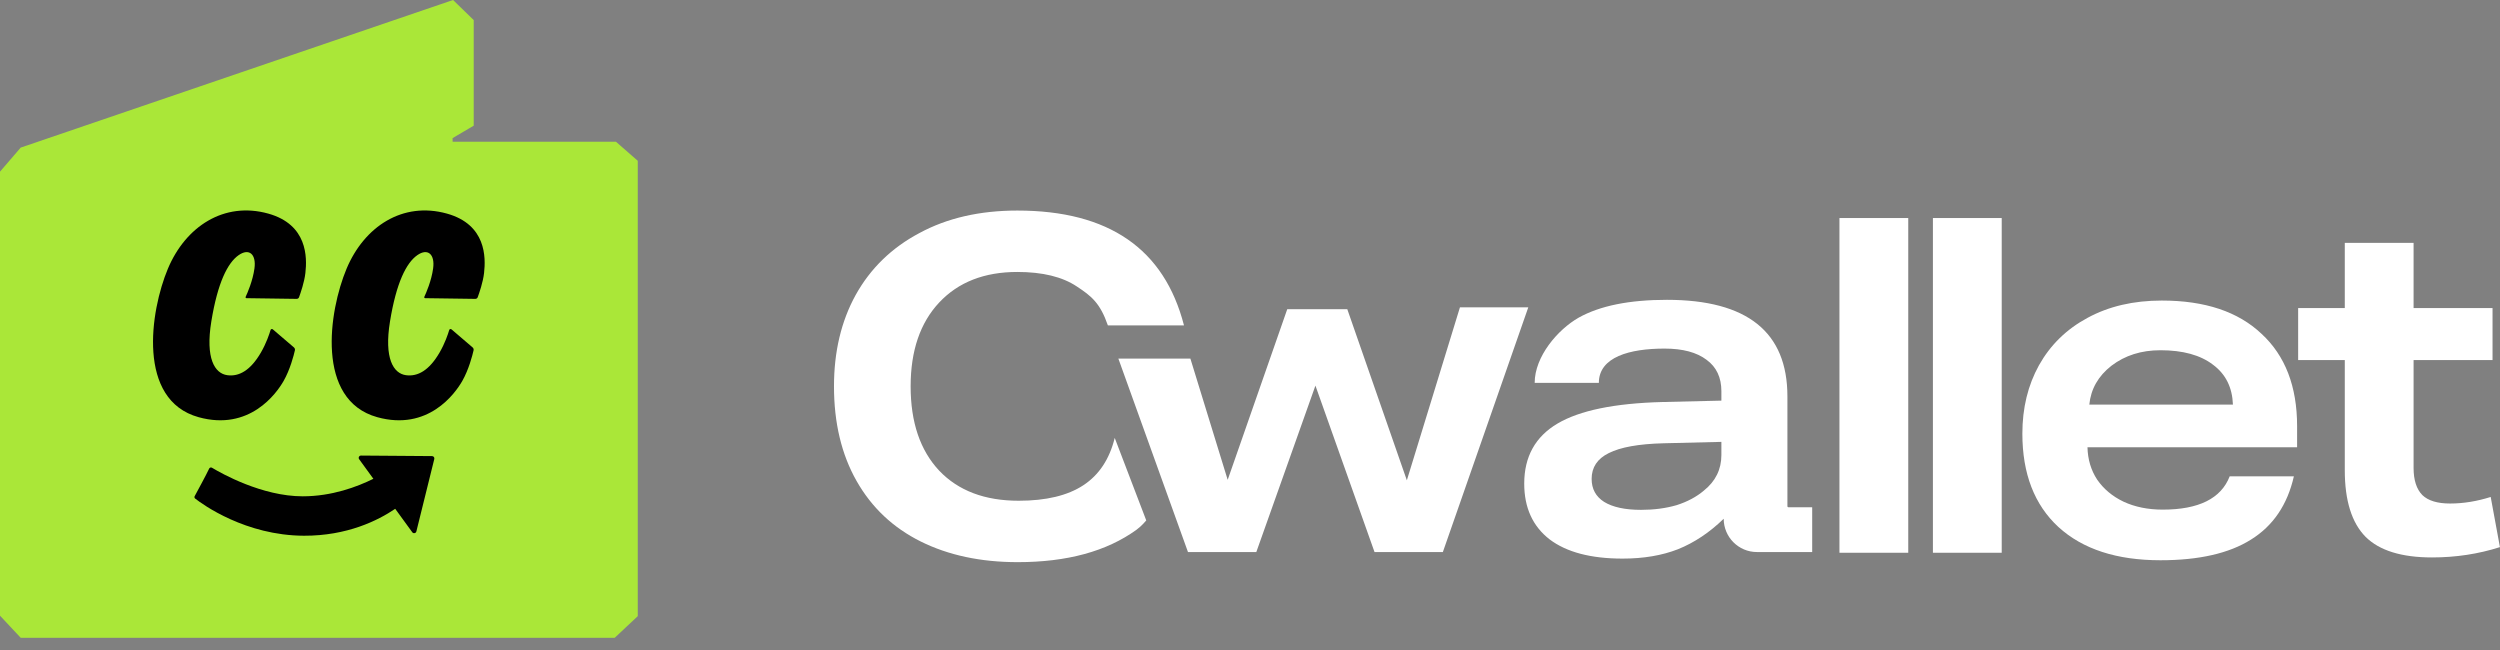
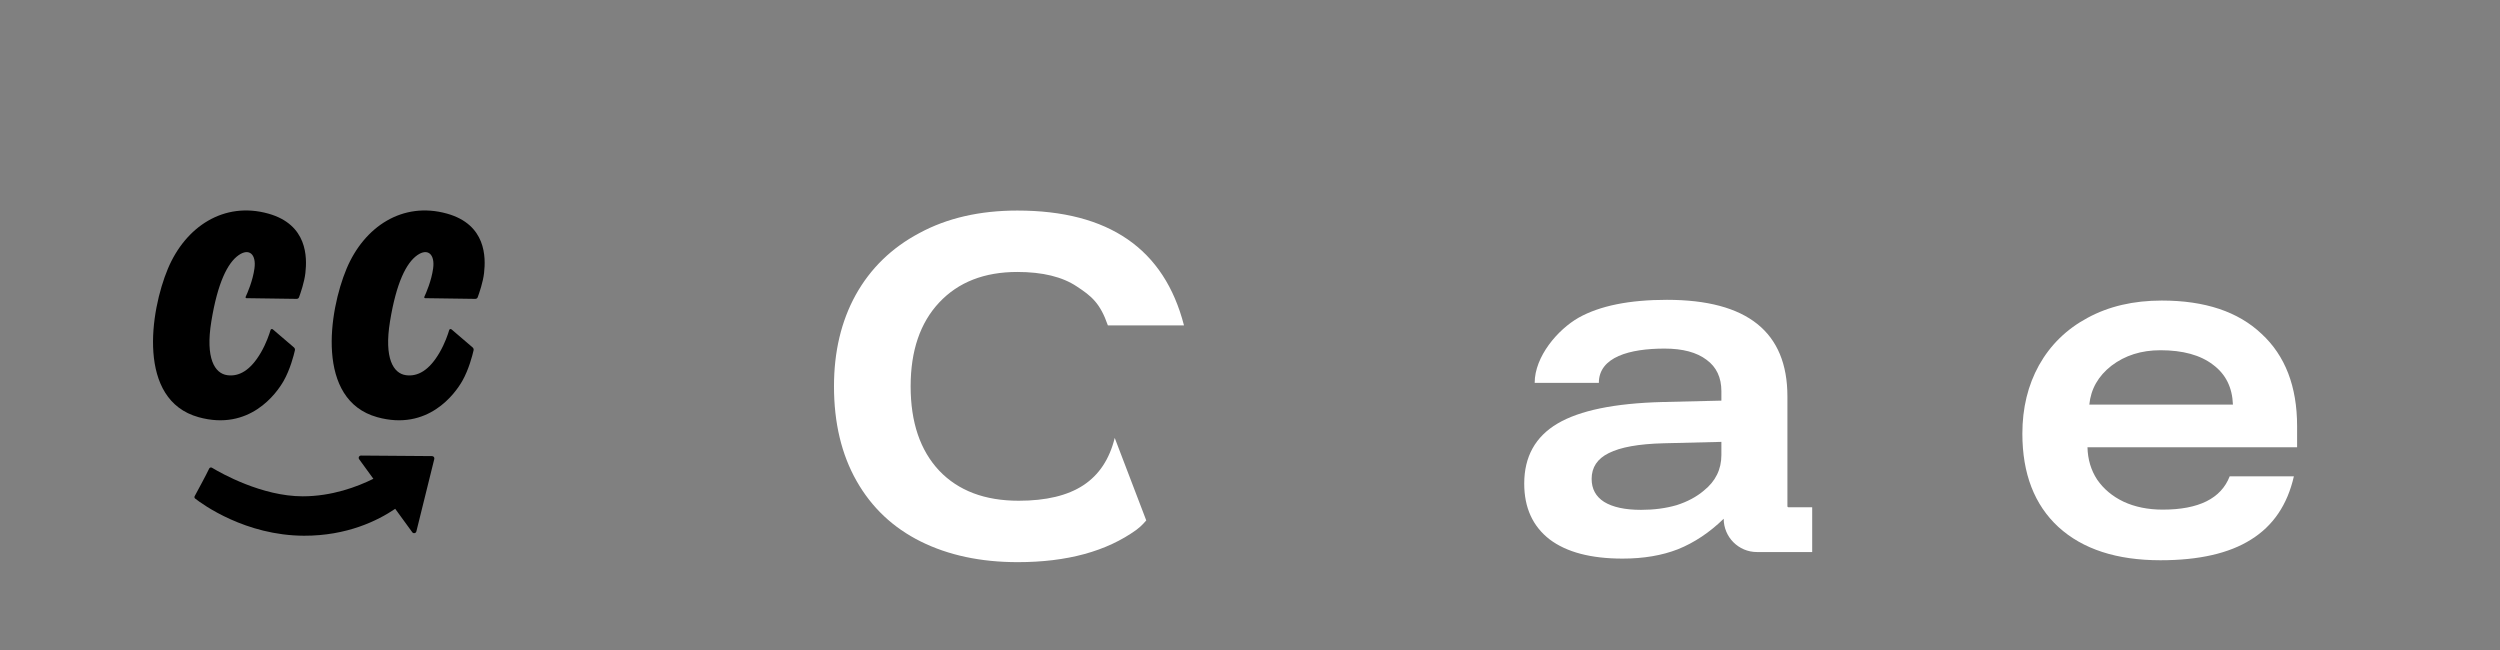
<svg xmlns="http://www.w3.org/2000/svg" width="200" height="52" viewBox="0 0 200 52" fill="none">
  <rect x="0" y="0" width="200" height="52" fill="#808080" stroke="none" />
  <g clip-path="url(#clip0_10987_45589)">
-     <path fill-rule="evenodd" clip-rule="evenodd" d="M1.656 11.808L0 13.734V49.253L1.656 51.022H49.178L51.022 49.292V12.865L49.278 11.341H36.208V11.048L37.897 10.054V1.607L36.244 0L1.656 11.808Z" fill="#AAE738" />
    <path fill-rule="evenodd" clip-rule="evenodd" d="M28.883 36.445L34.565 36.488C34.685 36.489 34.772 36.601 34.744 36.717L33.31 42.514C33.273 42.667 33.073 42.706 32.98 42.578L31.617 40.704C30.226 41.648 27.76 42.869 24.317 42.858C19.647 42.842 16.21 40.356 15.616 39.888C15.558 39.841 15.535 39.768 15.571 39.699C15.754 39.352 16.513 37.969 16.732 37.49C16.772 37.402 16.877 37.37 16.961 37.42C17.696 37.863 20.955 39.705 24.214 39.705C26.553 39.705 28.577 38.945 29.87 38.303L28.731 36.737C28.642 36.615 28.731 36.443 28.883 36.445ZM21.458 17.087C24.609 17.965 24.572 20.593 24.431 21.839C24.349 22.573 24.044 23.449 23.923 23.779C23.893 23.859 23.816 23.912 23.729 23.91L19.72 23.854C19.665 23.853 19.627 23.799 19.651 23.749C19.796 23.437 20.221 22.471 20.357 21.472C20.511 20.339 19.928 19.828 19.091 20.413C18.204 21.032 17.41 22.626 16.906 25.714C16.424 28.675 17.176 29.875 18.182 30.015C19.122 30.146 20.042 29.63 20.867 28.213C21.304 27.462 21.549 26.721 21.645 26.399C21.668 26.319 21.765 26.296 21.828 26.35L23.51 27.789C23.581 27.849 23.613 27.938 23.592 28.028C23.502 28.423 23.212 29.56 22.689 30.477C22.117 31.481 19.956 34.504 15.885 33.374C10.94 32.001 12.012 24.886 13.429 21.503C14.846 18.121 17.92 16.102 21.458 17.087ZM35.752 17.087C38.903 17.965 38.866 20.593 38.725 21.839C38.643 22.573 38.338 23.449 38.217 23.779C38.187 23.859 38.11 23.912 38.023 23.91L34.014 23.854C33.958 23.853 33.921 23.799 33.945 23.749C34.09 23.437 34.515 22.471 34.651 21.472C34.805 20.339 34.222 19.828 33.385 20.413C32.498 21.032 31.703 22.626 31.2 25.714C30.718 28.675 31.47 29.875 32.475 30.015C33.416 30.146 34.336 29.63 35.16 28.213C35.598 27.462 35.843 26.721 35.938 26.399C35.962 26.319 36.059 26.296 36.122 26.35L37.804 27.789C37.875 27.849 37.907 27.938 37.886 28.028C37.795 28.423 37.506 29.56 36.983 30.477C36.411 31.481 34.25 34.504 30.179 33.374C25.234 32.001 26.306 24.886 27.723 21.503C29.14 18.121 32.214 16.102 35.752 17.087Z" fill="black" />
  </g>
  <path d="M91.7 41.633C91.7 41.633 91.343 42.075 90.915 42.384C88.526 44.109 85.361 44.972 81.421 44.972C78.466 44.972 75.88 44.422 73.663 43.322C71.447 42.221 69.736 40.609 68.529 38.483C67.322 36.358 66.719 33.833 66.719 30.908C66.719 28.133 67.297 25.695 68.455 23.595C69.637 21.47 71.336 19.82 73.553 18.644C75.769 17.444 78.379 16.844 81.384 16.844C88.698 16.844 93.143 19.907 94.719 26.032H88.63C88.014 24.257 87.331 23.695 86.149 22.92C84.992 22.145 83.403 21.757 81.384 21.757C78.749 21.757 76.668 22.57 75.141 24.195C73.614 25.82 72.851 28.058 72.851 30.908C72.851 33.783 73.614 36.033 75.141 37.658C76.668 39.259 78.786 40.059 81.495 40.059C83.687 40.059 85.41 39.646 86.666 38.821C87.922 37.996 88.76 36.733 89.178 35.033L91.7 41.633Z" fill="white" />
-   <path d="M109.962 44.163L105.234 30.849L100.505 44.163H95.038L89.469 28.688H95.231L98.215 38.387L102.98 24.736H107.783L112.548 38.425L116.796 24.586H122.263L115.429 44.163H109.962Z" fill="white" />
  <path d="M140.555 44.163C139.086 44.163 137.896 42.969 137.896 41.5C136.763 42.6 135.544 43.413 134.239 43.938C132.958 44.438 131.48 44.688 129.806 44.688C127.269 44.688 125.324 44.175 123.969 43.15C122.615 42.1 121.938 40.613 121.938 38.688C121.938 36.537 122.824 34.937 124.597 33.887C126.37 32.837 129.165 32.262 132.983 32.162L137.711 32.05V31.299C137.711 30.199 137.317 29.362 136.529 28.787C135.741 28.187 134.62 27.887 133.167 27.887C130.384 27.887 127.908 28.554 127.908 30.628H122.774C122.774 28.521 124.622 26.361 126.296 25.411C127.996 24.461 130.348 23.986 133.352 23.986C139.78 23.986 142.993 26.561 142.993 31.712V37.938V40.498C142.993 40.543 143.03 40.58 143.075 40.58H144.975V44.163H140.555ZM137.711 35.35L133.093 35.462C131.099 35.512 129.633 35.775 128.698 36.25C127.786 36.7 127.331 37.388 127.331 38.312C127.331 39.113 127.663 39.725 128.328 40.15C129.018 40.575 130.003 40.788 131.283 40.788C132.318 40.788 133.266 40.663 134.128 40.413C134.99 40.138 135.716 39.75 136.307 39.25C137.243 38.5 137.711 37.55 137.711 36.4V35.35Z" fill="white" />
-   <path d="M147.156 44.22V17.443H152.66V44.22H147.156Z" fill="white" />
-   <path d="M154.633 44.22V17.443H160.137V44.22H154.633Z" fill="white" />
  <path d="M166.998 35.782C167.022 36.757 167.281 37.62 167.773 38.37C168.291 39.12 168.992 39.707 169.879 40.132C170.79 40.557 171.837 40.77 173.019 40.77C175.9 40.77 177.686 39.882 178.375 38.107H183.51C182.993 40.382 181.848 42.07 180.074 43.17C178.326 44.27 175.912 44.82 172.834 44.82C169.337 44.82 166.616 43.933 164.67 42.157C162.75 40.382 161.789 37.895 161.789 34.694C161.789 32.644 162.232 30.819 163.119 29.219C164.03 27.594 165.323 26.331 166.998 25.431C168.697 24.506 170.679 24.044 172.945 24.044C176.393 24.044 179.052 24.931 180.924 26.706C182.82 28.456 183.768 30.919 183.768 34.094V35.782H166.998ZM178.634 32.369C178.584 30.994 178.055 29.931 177.045 29.181C176.036 28.406 174.632 28.019 172.834 28.019C171.307 28.019 170.002 28.431 168.919 29.256C167.86 30.081 167.269 31.119 167.145 32.369H178.634Z" fill="white" />
-   <path d="M199.994 43.77C198.271 44.32 196.46 44.595 194.564 44.595C192.126 44.595 190.353 44.045 189.245 42.945C188.137 41.82 187.583 40.045 187.583 37.62V28.806H183.852V24.644H187.583V19.431H193.087V24.644H199.403V28.806H193.087V37.432C193.087 38.407 193.321 39.132 193.788 39.607C194.256 40.057 194.995 40.282 196.005 40.282C197.064 40.282 198.147 40.107 199.256 39.757L199.994 43.77Z" fill="white" />
  <defs>
    <clipPath id="clip0_10987_45589">
      <rect width="51.022" height="51.022" fill="white" />
    </clipPath>
  </defs>
</svg>